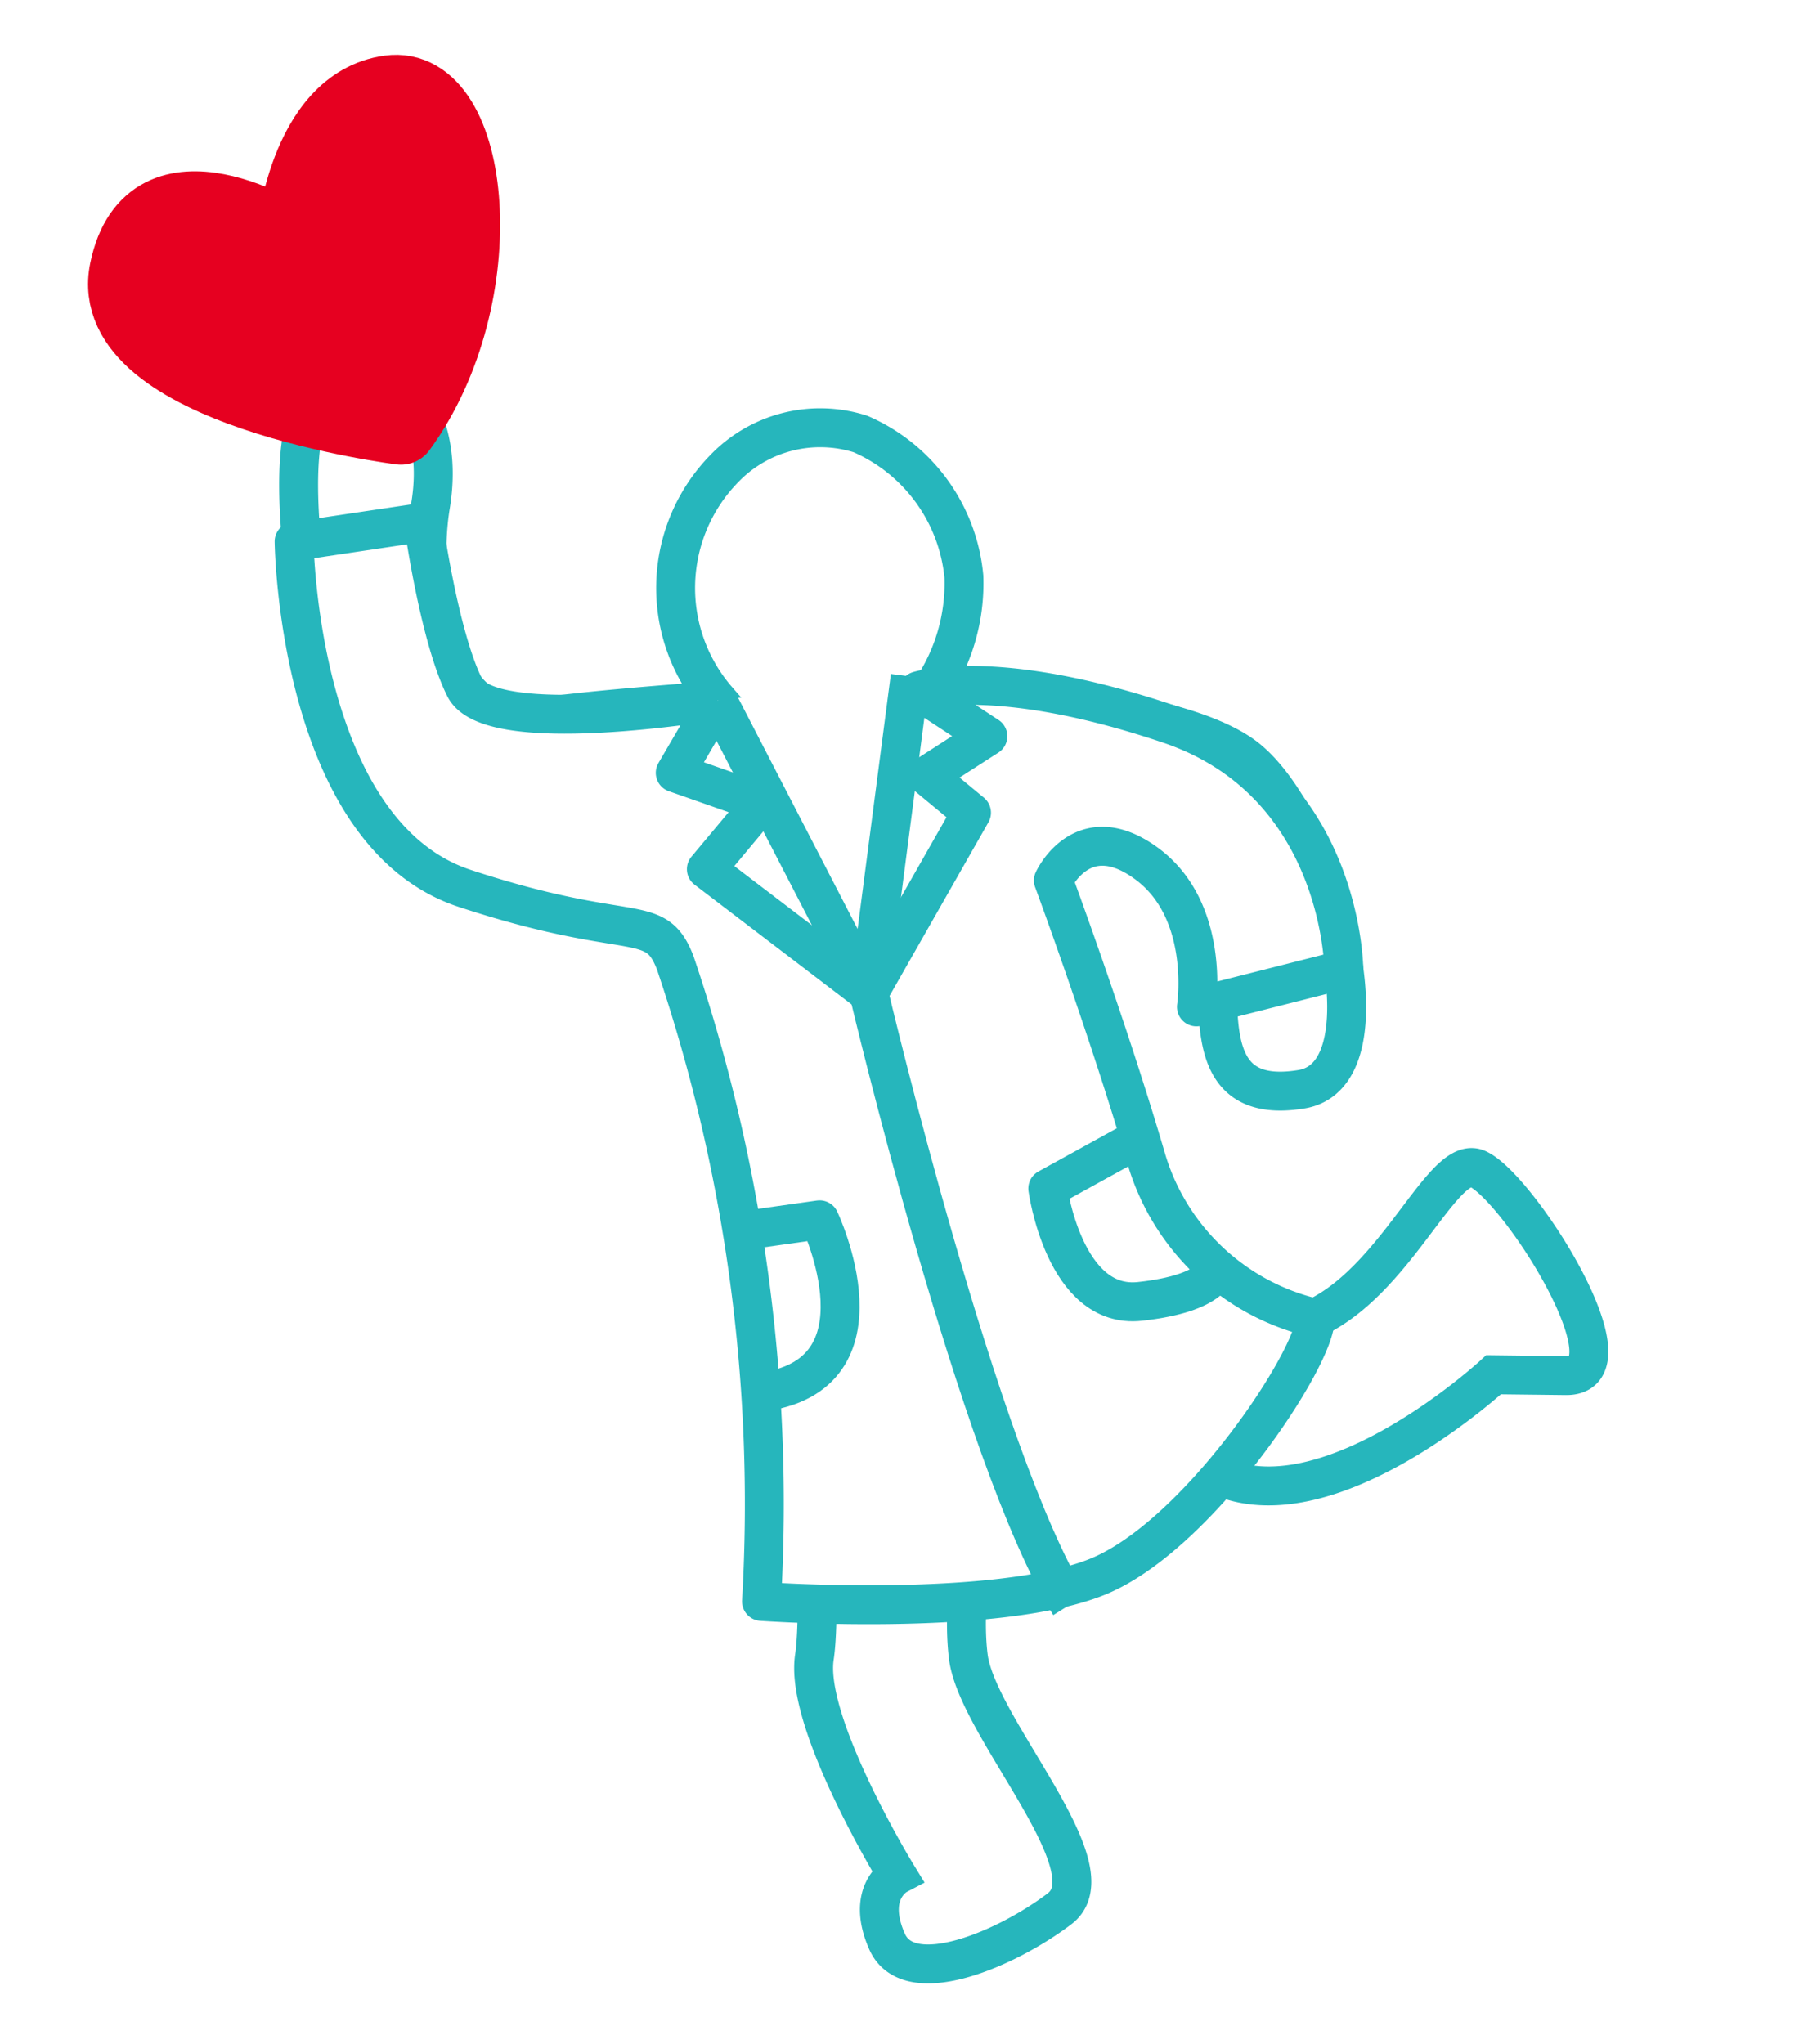
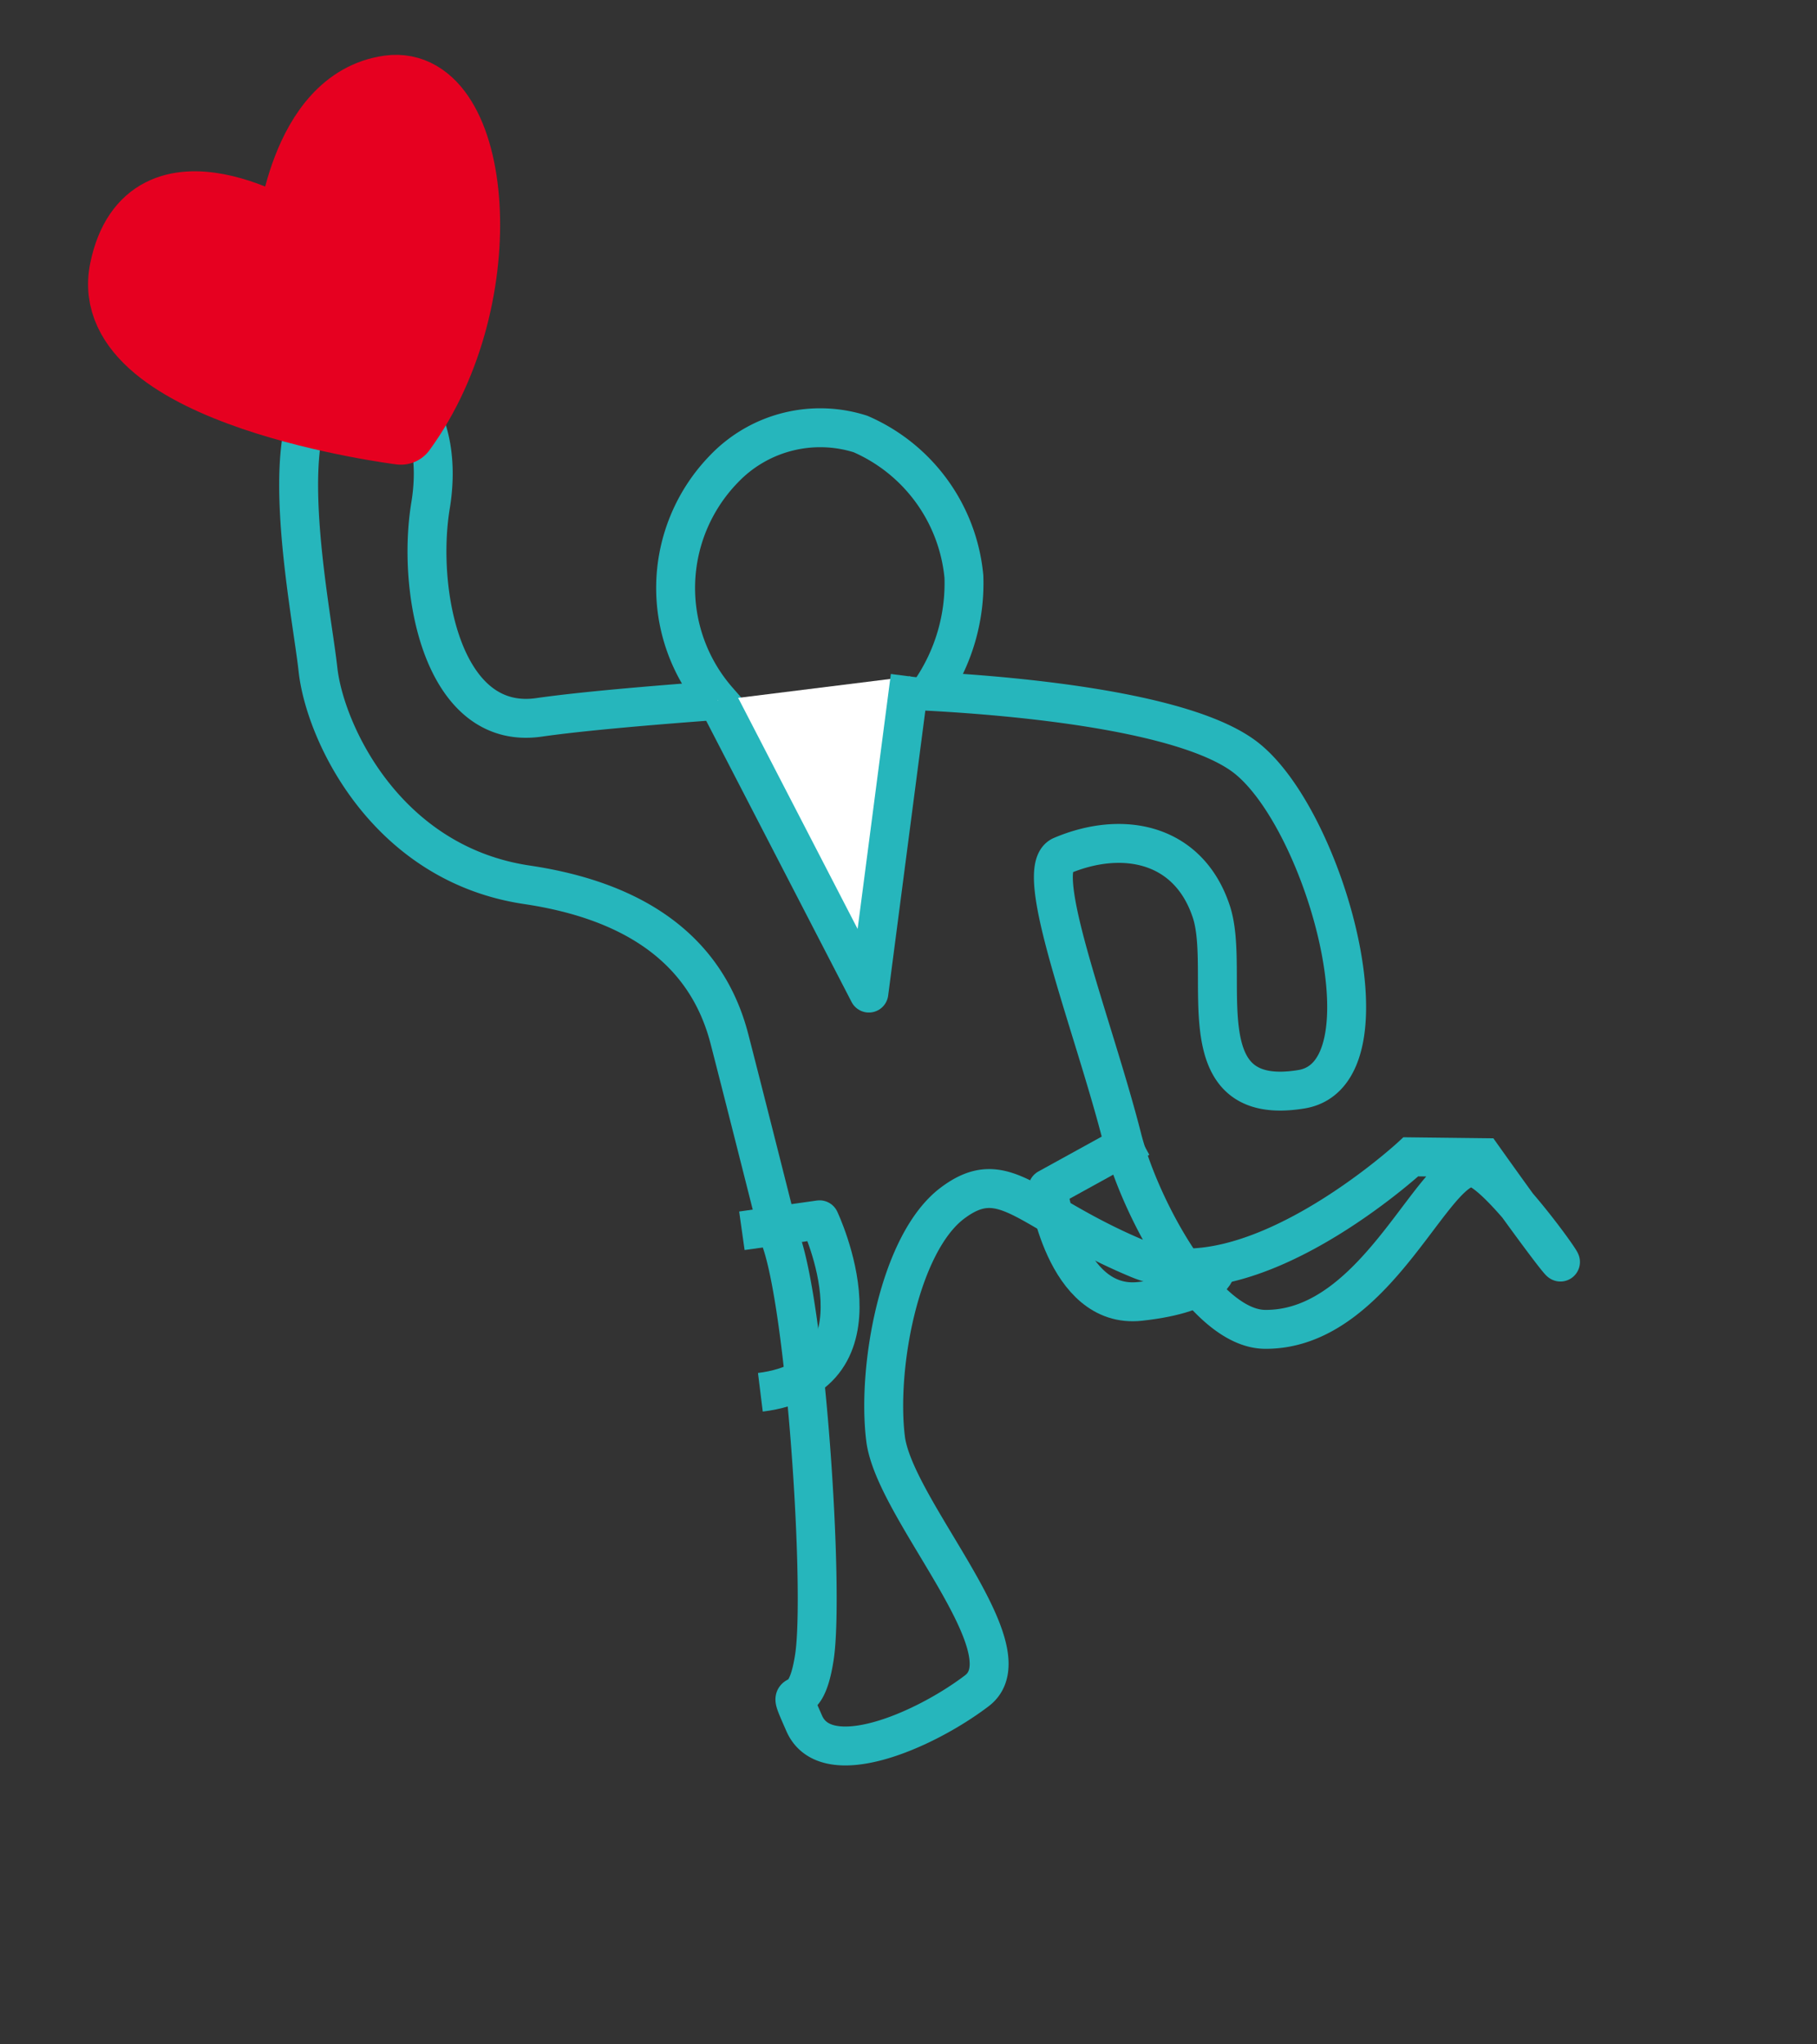
<svg xmlns="http://www.w3.org/2000/svg" id="layout" width="80" height="90" viewBox="0 0 80 90">
  <rect x="0" y="0" width="80" height="90" fill="#333333" stroke="none" />
  <defs>
    <style>.cls-1,.cls-4{fill:#fff;}.cls-2,.cls-5{fill:none;}.cls-2,.cls-4,.cls-5{stroke:#26b6bc;stroke-width:1.713px;}.cls-2{stroke-miterlimit:10;}.cls-3{fill:#e60020;stroke:#e60020;stroke-linecap:round;stroke-width:3.115px;}.cls-3,.cls-4,.cls-5{stroke-linejoin:round;}</style>
  </defs>
  <title>contact_r_img2</title>
-   <rect class="cls-1" x="-758" y="-119.999" width="978" height="342.231" rx="10" ry="10" />
-   <path class="cls-1" d="M65.046,51.452c-1.786-.778-4.254,7.1-9.34,7.071-2.673-.009-5.521-5.369-6.3-8.429-1.264-4.971-4.012-11.842-2.665-12.419,2.665-1.132,5.574-.584,6.585,2.44.912,2.7-1.246,8.7,3.982,7.836,4.125-.688,1.073-11.784-2.419-14.569-2.628-2.089-10.272-2.748-13.925-2.945a8.383,8.383,0,0,0,1.475-5.053,7.617,7.617,0,0,0-4.554-6.278,5.86,5.86,0,0,0-6.021,1.549,7.515,7.515,0,0,0-.256,10.18c-2.931.216-6.038.481-7.875.746-4.244.614-5.4-5.55-4.776-9.331S17.675,15.7,14.766,16.8,13.7,26.727,14,29.475s2.978,8.552,9.2,9.477,8.229,4.127,8.917,6.791,2.214,8.723,2.214,8.723c1.153,2.943,1.972,15.564,1.526,18.485S39.5,82.546,39.5,82.546s-1.407.738-.447,2.921,5.266.335,7.6-1.438-3.629-7.97-4.019-11.093.6-8.6,2.933-10.367,3.3.41,8.205,2.453,11.99-4.5,11.99-4.5l3.187.037C72.153,60.591,66.838,52.231,65.046,51.452Z" />
-   <path class="cls-2" d="M65.046,51.452c-1.786-.778-4.254,7.1-9.34,7.071-2.673-.009-5.521-5.369-6.3-8.429-1.264-4.971-4.012-11.842-2.665-12.419,2.665-1.132,5.574-.584,6.585,2.44.912,2.7-1.246,8.7,3.982,7.836,4.125-.688,1.073-11.784-2.419-14.569-2.628-2.089-10.272-2.748-13.925-2.945a8.383,8.383,0,0,0,1.475-5.053,7.617,7.617,0,0,0-4.554-6.278,5.86,5.86,0,0,0-6.021,1.549,7.515,7.515,0,0,0-.256,10.18c-2.931.216-6.038.481-7.875.746-4.244.614-5.4-5.55-4.776-9.331S17.675,15.7,14.766,16.8,13.7,26.727,14,29.475s2.978,8.552,9.2,9.477,8.229,4.127,8.917,6.791,2.214,8.723,2.214,8.723c1.153,2.943,1.972,15.564,1.526,18.485S39.5,82.546,39.5,82.546s-1.407.738-.447,2.921,5.266.335,7.6-1.438-3.629-7.97-4.019-11.093.6-8.6,2.933-10.367,3.3.41,8.205,2.453,11.99-4.5,11.99-4.5l3.187.037C72.153,60.591,66.838,52.231,65.046,51.452Z" />
+   <path class="cls-2" d="M65.046,51.452c-1.786-.778-4.254,7.1-9.34,7.071-2.673-.009-5.521-5.369-6.3-8.429-1.264-4.971-4.012-11.842-2.665-12.419,2.665-1.132,5.574-.584,6.585,2.44.912,2.7-1.246,8.7,3.982,7.836,4.125-.688,1.073-11.784-2.419-14.569-2.628-2.089-10.272-2.748-13.925-2.945a8.383,8.383,0,0,0,1.475-5.053,7.617,7.617,0,0,0-4.554-6.278,5.86,5.86,0,0,0-6.021,1.549,7.515,7.515,0,0,0-.256,10.18c-2.931.216-6.038.481-7.875.746-4.244.614-5.4-5.55-4.776-9.331S17.675,15.7,14.766,16.8,13.7,26.727,14,29.475s2.978,8.552,9.2,9.477,8.229,4.127,8.917,6.791,2.214,8.723,2.214,8.723c1.153,2.943,1.972,15.564,1.526,18.485s-1.407.738-.447,2.921,5.266.335,7.6-1.438-3.629-7.97-4.019-11.093.6-8.6,2.933-10.367,3.3.41,8.205,2.453,11.99-4.5,11.99-4.5l3.187.037C72.153,60.591,66.838,52.231,65.046,51.452Z" />
  <path class="cls-3" d="M17.652,18.9S4.4,17.243,5.5,11.892s7.327-1.37,7.327-1.37.495-6,4.311-6.529S21.945,13.005,17.652,18.9Z" />
-   <path class="cls-4" d="M40.441,30.41S43.83,29.3,51.478,31.881s7.689,10.8,7.689,10.8l-6.49,1.645s.646-4.21-2.182-6.3-4.116.734-4.116.734S48.8,45.294,50.5,51.116a10.15,10.15,0,0,0,7.4,6.909c.123,1.58-5.092,9.57-9.577,11.388S33.528,70.5,33.528,70.5a74.235,74.235,0,0,0-3.8-28.118c-.889-2.3-1.9-.848-9.267-3.272s-7.512-15.271-7.512-15.271l5.689-.848s.69,5.016,1.823,7.277,11.131.565,11.131.565L29.73,34.023l3.8,1.333L31.1,38.265l7.151,5.454,4.523-7.942L40.8,34.144l2.694-1.732Z" />
  <polyline class="cls-4" points="31.594 30.836 38.255 43.719 40.073 29.781" />
  <path class="cls-5" d="M50.19,50.088l-4.058,2.235s.722,5.333,4.058,4.969,3.357-1.463,3.357-1.463" />
  <path class="cls-5" d="M32.664,54.183l3.422-.483s3.259,6.866-2.608,7.593" />
-   <path class="cls-5" d="M38.255,43.719S43.1,64.246,47.1,70.648" />
</svg>